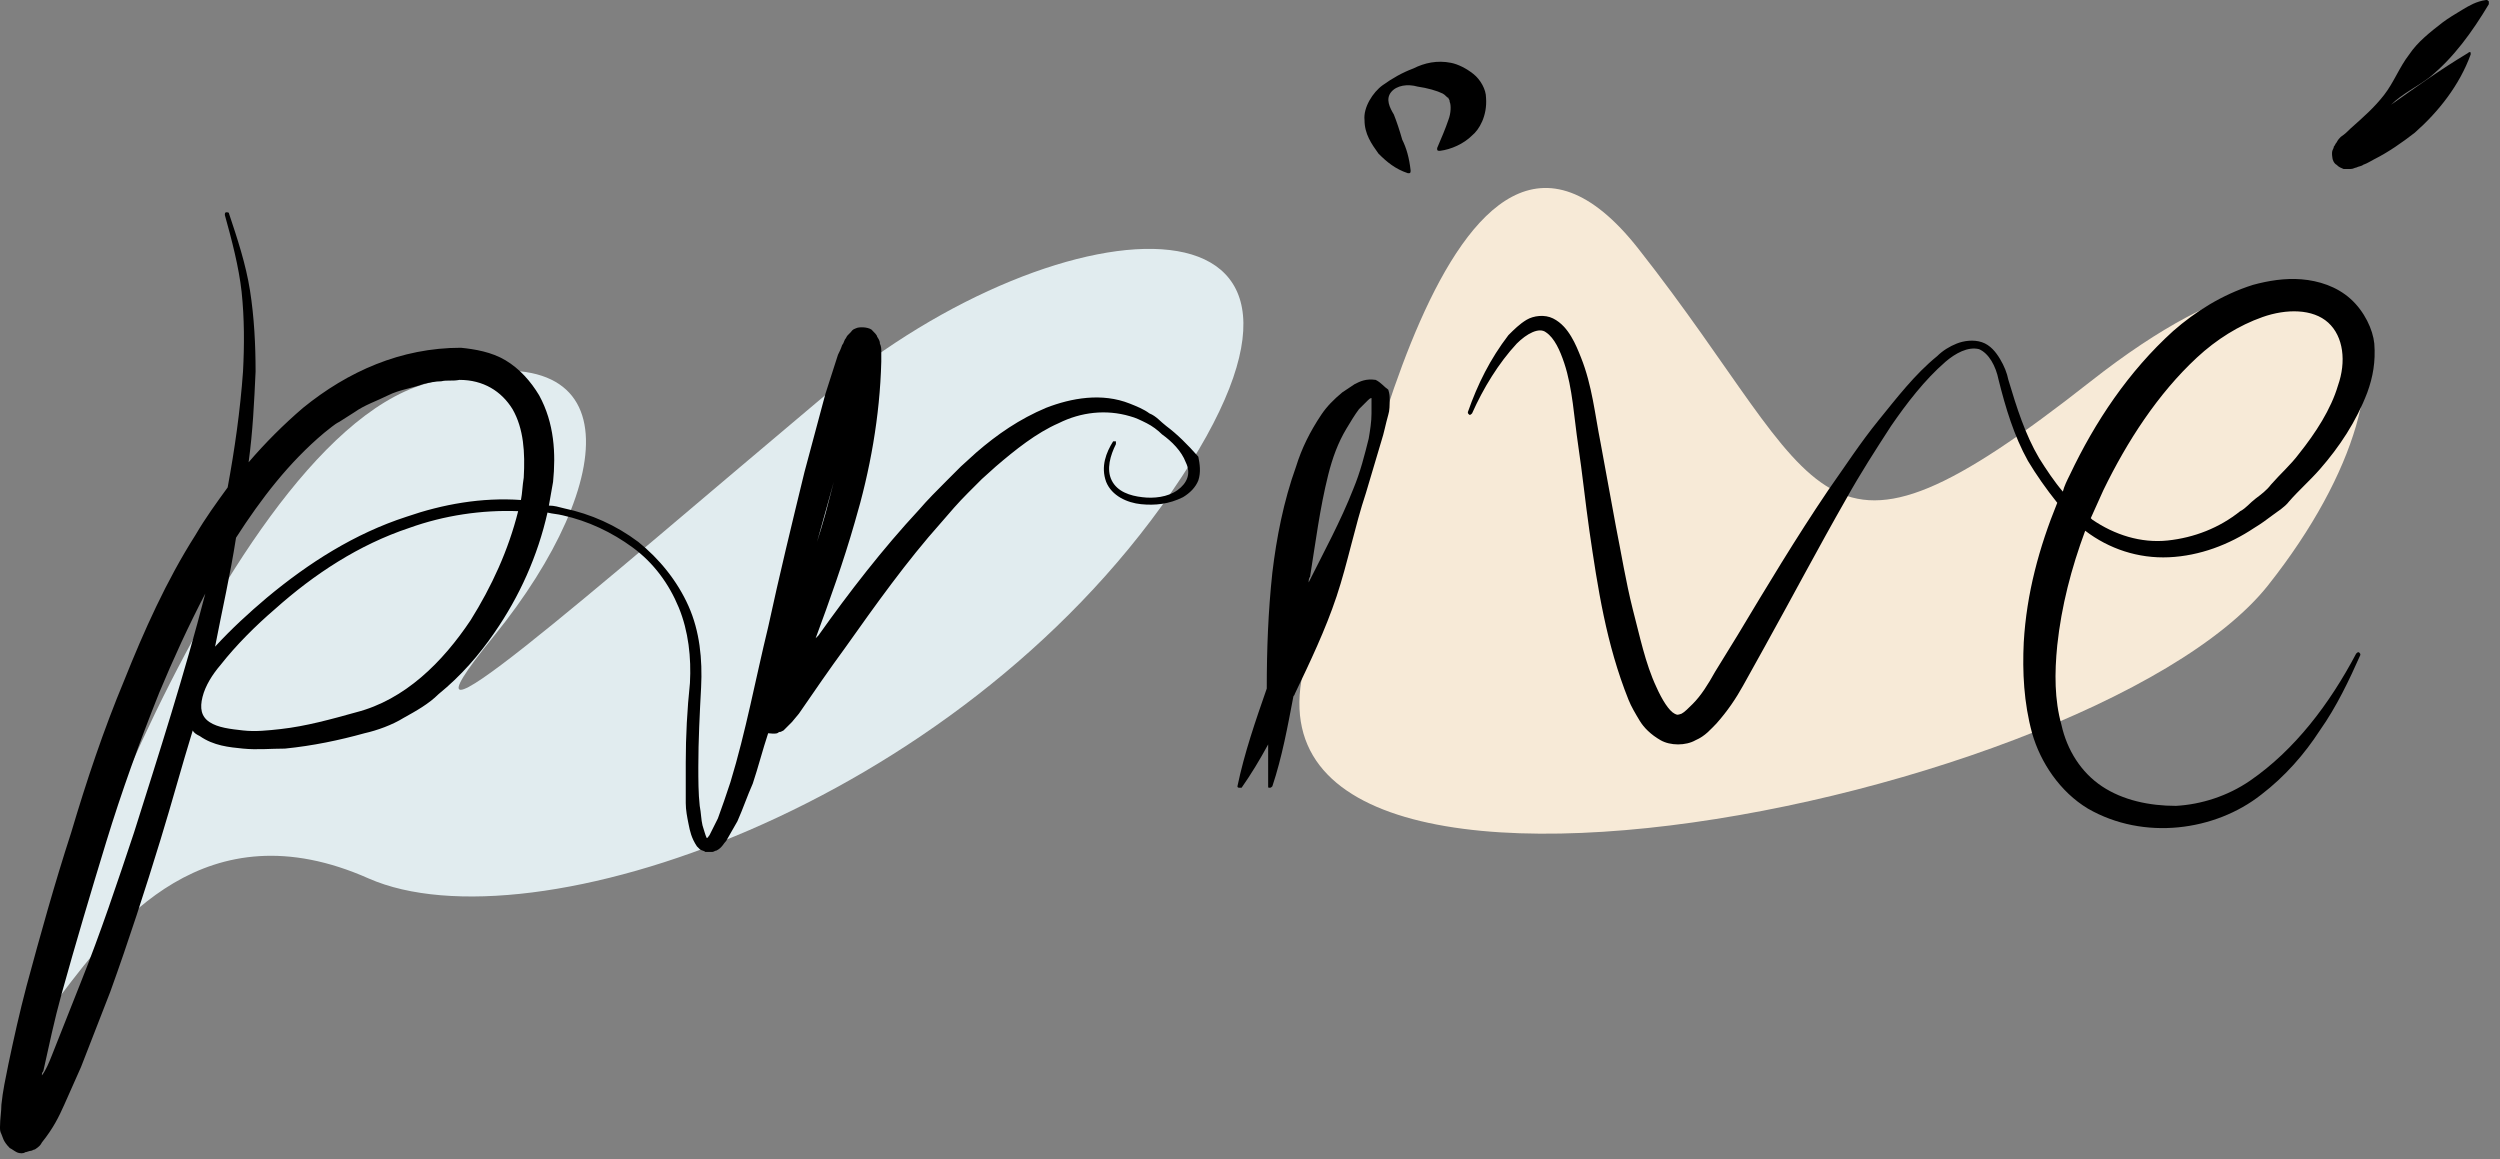
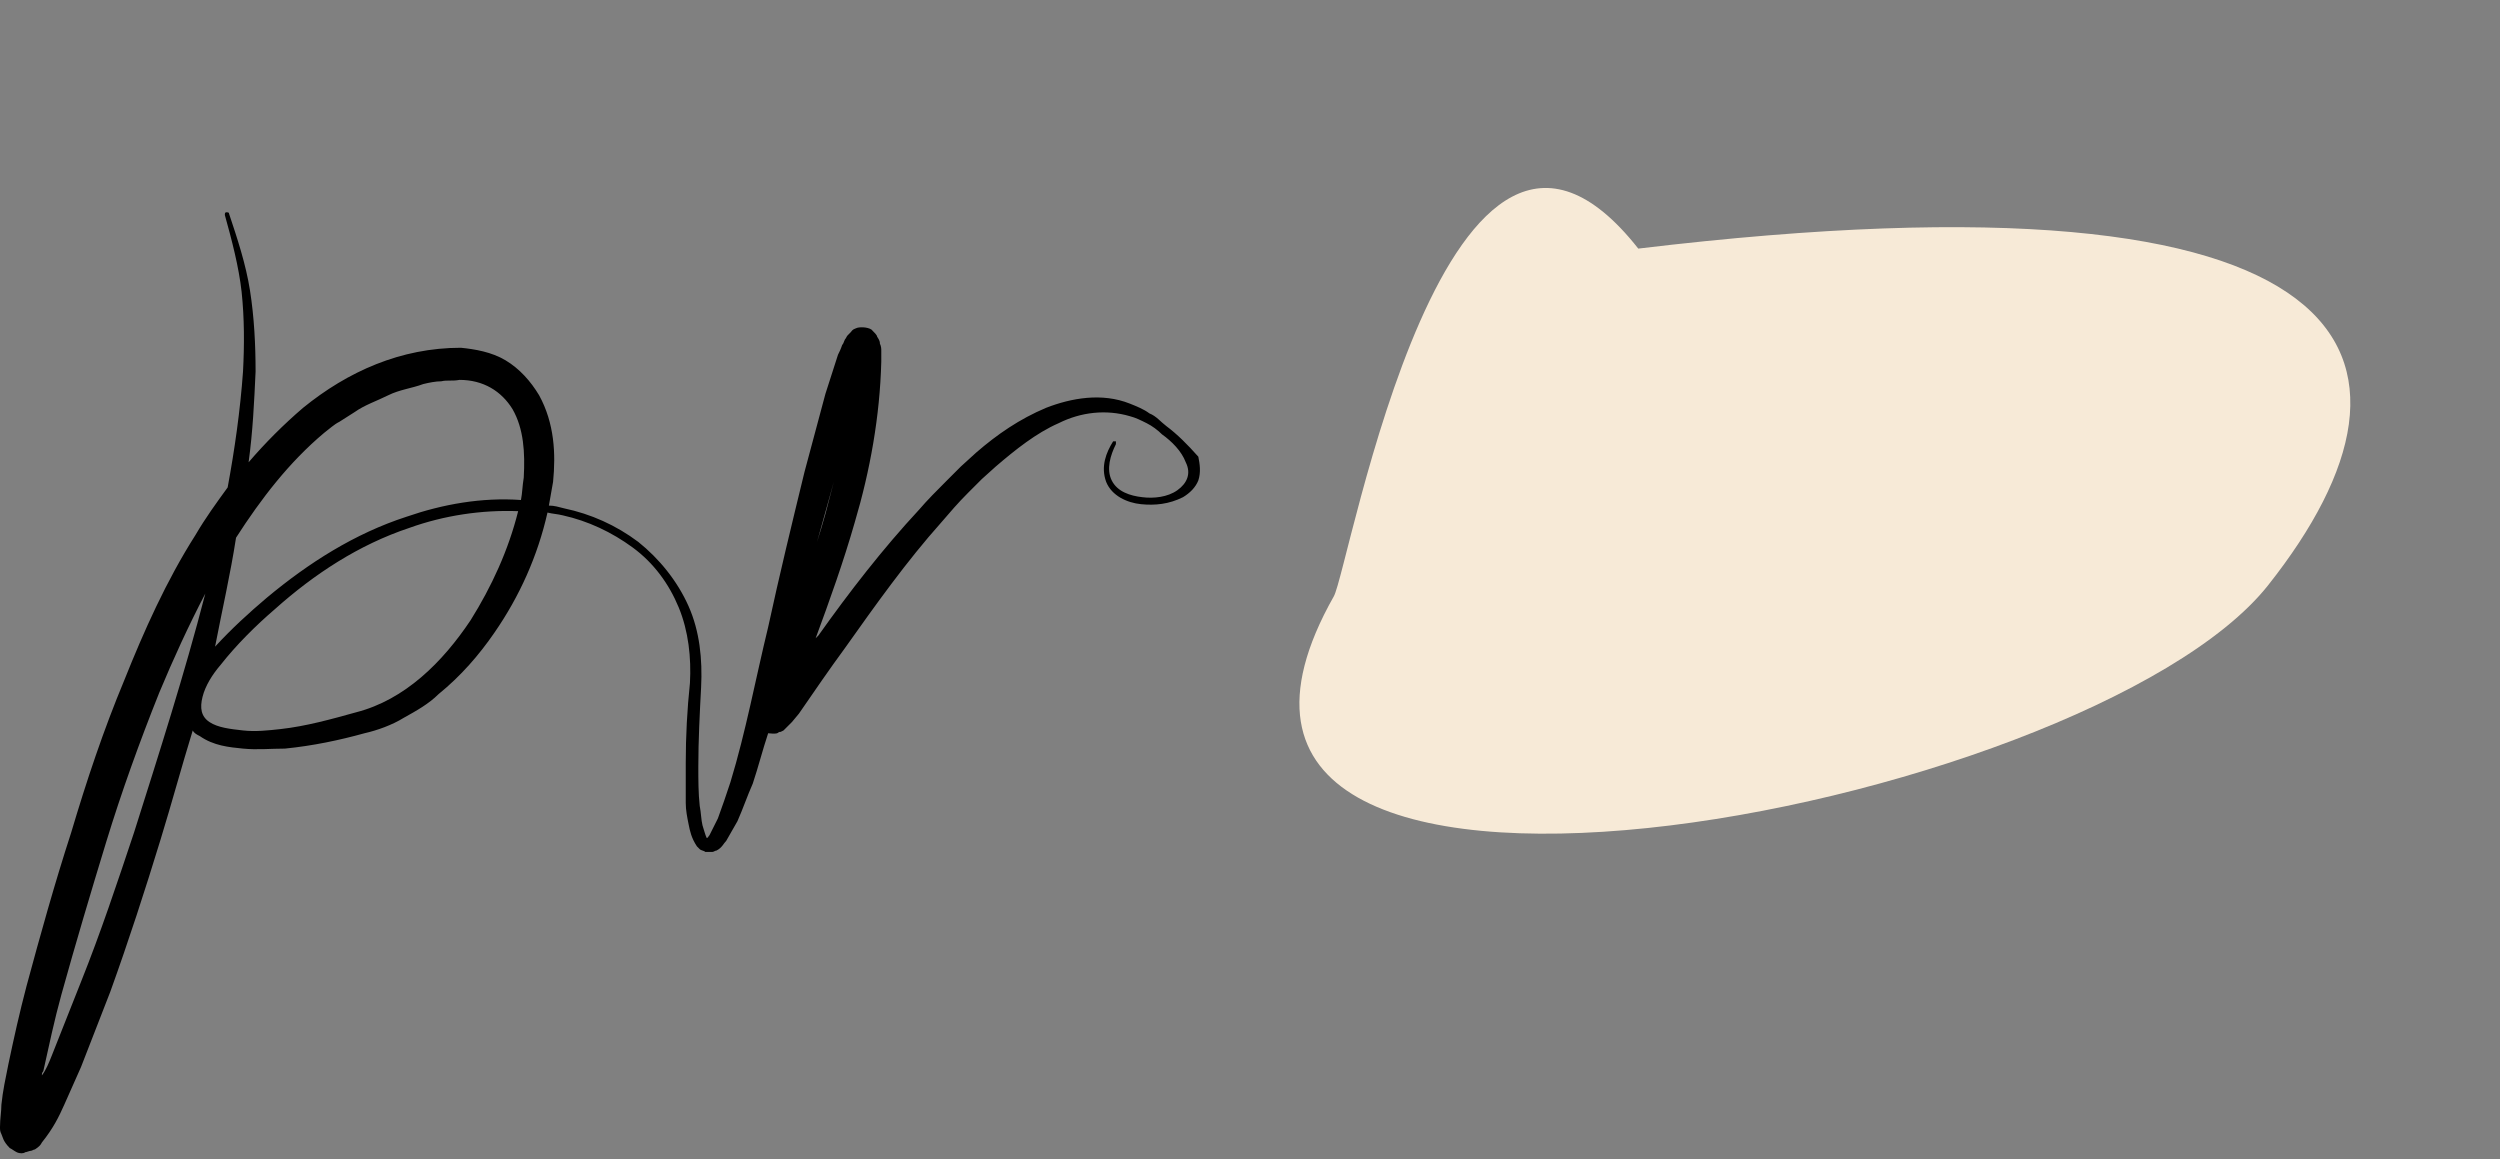
<svg xmlns="http://www.w3.org/2000/svg" width="179px" height="83px" viewBox="0 0 179 83" version="1.1">
  <rect x="0" y="0" width="179" height="83" fill="#808080" stroke="none" />
  <title>prive</title>
  <g id="Page-1" stroke="none" stroke-width="1" fill="none" fill-rule="evenodd">
    <g id="prive" fill-rule="nonzero">
      <g id="Group" transform="translate(3.711, 13.459)">
-         <path d="M0.689,57.741 C-3.411,63.141 11.489,18.541 26.689,14.041 C41.789,9.641 40.589,21.041 31.689,32.041 C22.789,42.941 38.589,28.941 55.489,14.741 C72.389,0.541 95.789,-0.859 80.189,21.741 C64.589,44.341 34.289,54.541 22.689,49.441 C10.989,44.241 4.489,52.741 0.689,57.741 Z" id="Path" fill="#E1ECEF" />
-         <path d="M91.789,29.241 C92.889,27.341 99.889,-13.059 113.589,4.341 C127.289,21.741 125.889,29.641 145.989,13.841 C166.089,-1.959 171.589,12.141 158.689,28.441 C145.789,44.741 75.389,58.241 91.789,29.241 Z" id="Path" fill="#F7EAD7" />
+         <path d="M91.789,29.241 C92.889,27.341 99.889,-13.059 113.589,4.341 C166.089,-1.959 171.589,12.141 158.689,28.441 C145.789,44.741 75.389,58.241 91.789,29.241 Z" id="Path" fill="#F7EAD7" />
      </g>
      <g id="Group" transform="translate(0, 0)" fill="#000000">
        <path d="M83.5,30.5 C83.1,30.2 82.8,29.8 82.3,29.6 C81.9,29.3 81.4,29.1 80.9,28.9 C78.9,28.1 76.7,28.5 74.9,29.2 C73,30 71.4,31.1 69.9,32.4 L68.8,33.4 L67.8,34.4 C67.1,35.1 66.4,35.8 65.8,36.5 C63.2,39.3 60.8,42.4 58.6,45.5 C58.5,45.6 58.5,45.6 58.4,45.7 C59.4,43 60.4,40.2 61.2,37.4 C62.3,33.7 63,29.8 63.1,25.9 C63.1,25.6 63.1,25.4 63.1,25.1 C63.1,25 63.1,24.8 63,24.6 C63,24.5 63,24.4 62.8,24.1 C62.8,24 62.6,23.8 62.4,23.6 C62.1,23.4 61.5,23.4 61.3,23.5 C61,23.6 61,23.7 60.9,23.8 C60.8,23.9 60.8,23.9 60.7,24 C60.6,24.1 60.6,24.2 60.5,24.3 C60.4,24.5 60.4,24.6 60.3,24.7 C60.2,25 60.1,25.2 60,25.4 C59.7,26.3 59.4,27.3 59.1,28.2 C58.6,30.1 58.1,31.9 57.6,33.8 C56.7,37.5 55.8,41.2 55,44.9 C54.1,48.6 53.4,52.4 52.3,56 C52,56.9 51.7,57.8 51.4,58.6 C51.2,59 51,59.4 50.8,59.8 C50.7,59.9 50.7,60 50.6,60 C50.5,59.8 50.4,59.4 50.3,59.1 C50.2,58.7 50.2,58.2 50.1,57.7 C50,56.8 50,55.8 50,54.9 C50,53 50.1,51.1 50.2,49.2 C50.3,47.2 50.1,45.2 49.3,43.4 C48.5,41.6 47.2,40 45.7,38.8 C44.1,37.6 42.3,36.8 40.4,36.4 C40,36.3 39.7,36.2 39.3,36.2 C39.4,35.6 39.5,35.1 39.6,34.5 C39.8,32.5 39.7,30.3 38.6,28.3 C38,27.3 37.2,26.4 36.2,25.8 C35.2,25.2 34,25 33,24.9 C28.7,24.9 24.9,26.6 21.7,29.2 C20.3,30.4 19,31.7 17.8,33.1 C18.1,30.9 18.2,28.8 18.3,26.6 C18.3,24.7 18.2,22.7 17.9,20.8 C17.6,18.9 17,17.1 16.4,15.3 L16.4,15.3 C16.4,15.2 16.3,15.2 16.2,15.2 C16.1,15.2 16.1,15.3 16.1,15.4 C16.6,17.2 17.1,19.1 17.3,20.9 C17.5,22.8 17.5,24.7 17.4,26.6 C17.2,29.4 16.8,32.2 16.3,34.9 C15.5,36 14.7,37.1 14,38.3 C11.9,41.6 10.3,45.2 8.9,48.7 C7.4,52.3 6.2,55.9 5.1,59.6 C3.9,63.3 2.9,66.9 1.9,70.6 C1.4,72.5 1,74.3 0.6,76.2 C0.4,77.2 0.2,78.1 0.1,79.1 C0.1,79.6 0,80.1 0,80.7 C0,80.9 0,81 0.1,81.2 C0.2,81.4 0.2,81.7 0.7,82.2 C0.9,82.3 1,82.4 1.2,82.5 C1.4,82.6 1.7,82.6 1.8,82.5 C1.9,82.5 2.1,82.4 2.2,82.4 C2.3,82.4 2.4,82.3 2.5,82.3 C2.8,82.1 2.9,82 3,81.8 C3.8,80.8 4.2,80 4.6,79.1 C5,78.2 5.4,77.3 5.8,76.4 C6.5,74.6 7.2,72.8 7.9,71 C9.2,67.4 10.4,63.7 11.5,60.1 C12.3,57.5 13,54.9 13.8,52.3 C13.9,52.5 14.1,52.6 14.3,52.7 C15.3,53.4 16.4,53.5 17.4,53.6 C18.4,53.7 19.4,53.6 20.4,53.6 C22.4,53.4 24.3,53 26.1,52.5 C27,52.3 28.1,51.9 28.9,51.4 C29.8,50.9 30.7,50.4 31.4,49.7 C33,48.4 34.3,46.9 35.4,45.3 C37.2,42.7 38.5,39.8 39.2,36.7 C39.6,36.8 39.9,36.8 40.3,36.9 C42.1,37.3 43.8,38.1 45.3,39.2 C46.8,40.3 47.9,41.8 48.6,43.5 C49.3,45.2 49.5,47.1 49.4,48.9 C49.2,50.8 49.1,52.7 49.1,54.6 C49.1,55.6 49.1,56.5 49.1,57.5 C49.1,58 49.2,58.5 49.3,59 C49.4,59.5 49.5,60 49.9,60.6 C50,60.7 50.1,60.8 50.1,60.8 C50.2,60.9 50.4,60.9 50.5,61 C50.6,61 50.8,61 51,61 C51.1,61 51.2,60.9 51.3,60.9 C51.7,60.7 51.8,60.4 52,60.2 C52.3,59.7 52.5,59.3 52.8,58.8 C53.2,57.9 53.5,57 53.9,56.1 C54.3,54.9 54.6,53.7 55,52.5 C55.9,52.6 55.6,52.4 55.9,52.4 L56.1,52.3 L56.2,52.2 C56.3,52.1 56.3,52.1 56.4,52 L56.7,51.7 L57.2,51.1 C58.3,49.5 59.4,47.9 60.5,46.4 C62.7,43.3 64.9,40.2 67.4,37.4 C68,36.7 68.6,36 69.3,35.3 L70.3,34.3 L71.3,33.4 C72.7,32.2 74.2,31 75.8,30.3 C77.4,29.5 79.2,29.3 80.9,29.8 C81.3,29.9 81.7,30.1 82.1,30.3 C82.5,30.5 82.9,30.8 83.2,31.1 C83.9,31.6 84.6,32.3 84.9,33.1 C85.3,33.9 85,34.6 84.3,35.1 C83.6,35.6 82.6,35.7 81.8,35.6 C80.9,35.5 80,35.2 79.6,34.4 C79.2,33.6 79.5,32.6 79.9,31.8 C79.9,31.7 79.9,31.7 79.9,31.6 C79.8,31.6 79.8,31.6 79.7,31.6 C79.2,32.4 78.8,33.4 79.2,34.5 C79.6,35.5 80.7,36 81.7,36.1 C82.7,36.2 83.7,36.1 84.7,35.6 C85.2,35.3 85.6,34.9 85.8,34.4 C86,33.8 85.9,33.2 85.8,32.7 C85,31.8 84.3,31.1 83.5,30.5 Z M9.6,59.6 C8.4,63.2 7.2,66.8 5.8,70.3 C5.1,72.1 4.4,73.8 3.7,75.6 C3.5,76.1 3.3,76.6 3,77 C3,76.9 3,76.8 3.1,76.7 C3.5,74.9 3.9,73 4.4,71.2 C5.4,67.6 6.5,63.9 7.6,60.3 C8.7,56.7 10,53.1 11.4,49.6 C12.4,47.2 13.5,44.8 14.7,42.5 C13.2,48.3 11.4,53.9 9.6,59.6 Z M16.9,38.5 C18.7,35.7 20.7,33.1 23.2,31 C23.6,30.7 23.9,30.4 24.3,30.2 L25.4,29.5 C26.1,29 27,28.7 27.8,28.3 C28.6,27.9 29.5,27.8 30.3,27.5 C30.7,27.4 31.2,27.3 31.6,27.3 C32,27.2 32.4,27.3 32.9,27.2 C34.6,27.2 35.9,28 36.7,29.3 C37.5,30.7 37.6,32.4 37.5,34.2 C37.4,34.8 37.4,35.3 37.3,35.8 C34.5,35.6 31.7,36.1 29.1,37 C25.4,38.2 22.1,40.3 19.1,42.8 C17.8,43.9 16.6,45 15.4,46.3 C15.9,43.7 16.5,41.1 16.9,38.5 Z M33.7,44.4 C31.7,47.4 29,50.1 25.5,51 C23.7,51.5 21.9,52 20.1,52.2 C19.2,52.3 18.3,52.4 17.4,52.3 C16.5,52.2 15.6,52.1 15,51.7 C14.4,51.3 14.3,50.7 14.5,49.9 C14.7,49.1 15.2,48.3 15.8,47.6 C16.9,46.2 18.3,44.8 19.7,43.6 C22.5,41.1 25.7,39 29.3,37.8 C31.8,36.9 34.5,36.5 37.1,36.6 C36.4,39.4 35.2,42 33.7,44.4 Z M59.7,34.5 C59.5,35.3 59.3,36 59.1,36.8 C58.9,37.5 58.7,38.2 58.5,38.8 L59.7,34.5 Z" id="Shape" />
-         <path d="M98.5,27.2 C97.8,27.1 97.4,27.3 97,27.5 C96.7,27.7 96.4,27.9 96.1,28.1 C95.5,28.6 95,29.1 94.6,29.7 C93.8,30.9 93.2,32.1 92.8,33.4 C91.9,35.9 91.4,38.5 91.1,41 C90.8,43.8 90.7,46.5 90.7,49.3 C89.9,51.6 89.1,53.9 88.6,56.3 C88.6,56.3 88.6,56.4 88.7,56.4 C88.8,56.4 88.8,56.4 88.9,56.4 L88.9,56.4 C89.6,55.4 90.2,54.4 90.8,53.3 C90.8,54.3 90.8,55.3 90.8,56.3 C90.8,56.4 90.8,56.4 90.9,56.4 C91,56.4 91,56.4 91.1,56.3 C91.8,54.2 92.2,52 92.6,49.9 C92.6,49.8 92.7,49.8 92.7,49.7 C93.8,47.4 94.9,45.1 95.7,42.7 C96.5,40.3 97,37.7 97.8,35.3 L98.9,31.6 C99.1,31 99.2,30.4 99.4,29.7 C99.5,29.4 99.5,29 99.5,28.6 C99.5,28.4 99.5,28.2 99.4,27.9 C99.1,27.7 98.9,27.4 98.5,27.2 Z M98.2,29.6 C98.2,30.2 98.1,30.8 98,31.4 C97.7,32.6 97.4,33.8 96.9,35 C96,37.3 94.8,39.5 93.7,41.7 C93.7,41.6 93.7,41.4 93.8,41.3 C94.2,38.8 94.5,36.4 95.1,34 C95.4,32.8 95.8,31.7 96.4,30.7 C96.7,30.2 97,29.7 97.3,29.3 C97.5,29.1 97.7,28.9 97.9,28.7 C98,28.6 98.1,28.5 98.2,28.5 C98.2,28.5 98.2,28.6 98.2,28.6 C98.2,29 98.2,29.3 98.2,29.6 Z" id="Shape" />
-         <path d="M168.3,21.4 C167.3,20.5 166,20.1 164.8,20 C163.6,19.9 162.4,20.1 161.3,20.4 C159.1,21.1 157.2,22.3 155.6,23.7 C152.4,26.6 150,30.2 148.2,34 C148,34.4 147.8,34.8 147.7,35.2 C147.1,34.5 146.5,33.6 146,32.8 C145,31.1 144.4,29.2 143.8,27.2 C143.7,26.7 143.5,26.2 143.2,25.7 C142.9,25.2 142.5,24.7 141.9,24.5 C141.3,24.3 140.6,24.4 140.1,24.6 C139.6,24.8 139.1,25.1 138.7,25.5 C137.1,26.8 135.8,28.5 134.5,30.1 C133.2,31.7 132.1,33.4 130.9,35.1 C128.6,38.5 126.5,42 124.4,45.5 L122.8,48.1 C122.3,49 121.8,49.8 121.2,50.4 C120.9,50.7 120.6,51 120.4,51.1 C120.1,51.2 120.1,51.2 119.9,51.1 C119.5,50.9 119,50.1 118.6,49.2 C117.8,47.5 117.4,45.5 116.9,43.6 C116.4,41.6 116.1,39.7 115.7,37.7 L114.6,31.7 C114.2,29.7 114,27.6 113.2,25.6 C113,25.1 112.8,24.6 112.5,24.1 C112.2,23.6 111.8,23.1 111.2,22.8 C110.6,22.5 109.8,22.6 109.3,22.9 C108.8,23.2 108.4,23.6 108,24 C106.7,25.7 105.8,27.5 105.1,29.5 C105.1,29.6 105.1,29.6 105.2,29.7 C105.3,29.7 105.3,29.7 105.4,29.6 L105.4,29.6 C106.2,27.8 107.3,26 108.6,24.6 C109.3,23.9 110.2,23.4 110.7,23.8 C111.3,24.2 111.7,25.1 112,26 C112.6,27.8 112.7,29.9 113,31.9 C113.3,33.9 113.5,35.9 113.8,38 C114.4,42.1 115,46.1 116.6,50.1 C116.8,50.6 117.1,51.1 117.4,51.6 C117.7,52.1 118.2,52.6 118.9,53 C119.6,53.4 120.7,53.4 121.4,53 C122.1,52.7 122.5,52.2 122.9,51.8 C123.7,50.9 124.3,50 124.8,49.1 L126.3,46.4 C128.3,42.8 130.2,39.2 132.2,35.7 C133.2,33.9 134.3,32.2 135.4,30.5 C136.5,28.9 137.8,27.2 139.3,25.9 C140,25.3 140.9,24.8 141.7,25 C142.4,25.3 142.9,26.2 143.1,27.2 C143.6,29.2 144.2,31.2 145.2,33 C145.8,34 146.5,35 147.3,36 C146,39.2 145.1,42.5 144.9,46 C144.8,48.1 144.9,50.3 145.5,52.5 C146.1,54.6 147.5,56.7 149.5,57.9 C153.5,60.2 158.6,59.5 161.9,56.9 C163.6,55.6 165,54 166.1,52.3 C167.3,50.6 168.2,48.7 169,46.9 C169,46.8 169,46.8 168.9,46.7 C168.8,46.7 168.8,46.7 168.7,46.8 C166.8,50.4 164.3,53.7 161.1,55.9 C159.5,57 157.6,57.6 155.8,57.7 C153.9,57.7 152,57.3 150.5,56.3 C149,55.3 148,53.7 147.6,51.9 C147.1,50.1 147.1,48.2 147.3,46.2 C147.6,43.4 148.3,40.7 149.3,38 C151,39.3 153.1,40 155.3,39.9 C157.5,39.8 159.6,39 161.4,37.8 C161.9,37.5 162.3,37.2 162.7,36.9 C163.1,36.6 163.6,36.3 163.9,35.9 C164.6,35.1 165.4,34.4 166.1,33.6 C167.5,32 168.7,30.2 169.5,28.1 C169.9,27 170.1,25.9 170,24.6 C169.9,23.6 169.3,22.3 168.3,21.4 Z M167.4,27.6 C166.9,29.3 165.8,31 164.6,32.5 C164,33.3 163.3,33.9 162.6,34.7 C162.3,35.1 161.9,35.4 161.5,35.7 C161.1,36 160.8,36.4 160.4,36.6 C158.9,37.8 157.1,38.5 155.2,38.7 C153.3,38.9 151.4,38.3 149.8,37.2 C149.8,37.2 149.7,37.1 149.7,37.1 C150,36.4 150.3,35.8 150.6,35.1 C152.3,31.6 154.5,28.2 157.3,25.6 C158.7,24.3 160.3,23.3 162,22.7 C163.7,22.1 165.6,22.1 166.7,23.1 C167.8,24.1 168,25.9 167.4,27.6 Z" id="Shape" />
-         <path d="M106.4,7 C106.4,6.4 106,5.7 105.5,5.3 C105,4.9 104.4,4.6 103.9,4.5 C102.9,4.3 102,4.5 101.2,4.9 C100.4,5.2 99.7,5.6 99,6.1 C98.3,6.6 97.6,7.7 97.7,8.6 C97.7,9.6 98.2,10.3 98.7,11 C99.3,11.6 99.9,12.1 100.8,12.4 C100.8,12.4 100.8,12.4 100.9,12.4 C101,12.4 101,12.3 101,12.2 L101,12.2 C100.9,11.3 100.7,10.6 100.4,10 C100.2,9.3 100,8.7 99.8,8.2 C99.5,7.7 99.2,7.1 99.6,6.6 C100,6.1 100.8,6 101.5,6.2 C102.2,6.3 102.9,6.5 103.3,6.7 C103.5,6.8 103.6,7 103.7,7 C103.7,7.1 103.8,7.1 103.8,7.3 C103.9,7.5 103.9,8.1 103.7,8.6 C103.5,9.2 103.2,9.9 102.9,10.6 L102.9,10.6 C102.9,10.6 102.9,10.7 102.9,10.7 C102.9,10.8 103,10.8 103.1,10.8 C103.9,10.7 104.8,10.3 105.4,9.7 C105.9,9.3 106.5,8.3 106.4,7 Z" id="Path" />
-         <path d="M178,-2.84217094e-14 C177.3,0.1 176.8,0.4 176.3,0.7 C175.8,1 175.3,1.3 174.9,1.6 C174,2.3 173.1,3 172.5,3.9 C171.8,4.8 171.4,5.9 170.7,6.8 C170,7.7 169.2,8.4 168.3,9.2 C168.1,9.4 167.9,9.6 167.6,9.8 C167.5,9.9 167.4,10 167.3,10.2 C167.2,10.3 167.2,10.4 167.1,10.5 C167.1,10.7 166.9,10.7 167,11.3 C167,11.4 167.1,11.7 167.3,11.8 C167.5,12 167.6,12 167.8,12.1 C168,12.1 168,12.1 168.1,12.1 C168.2,12.1 168.3,12.1 168.3,12.1 C168.5,12.1 168.6,12 168.7,12 C168.9,11.9 169.1,11.9 169.2,11.8 C169.5,11.7 169.8,11.5 170,11.4 C171,10.9 172,10.2 172.9,9.5 C174.6,8 176.1,6.1 176.9,3.9 C176.9,3.9 176.9,3.8 176.9,3.8 C176.9,3.7 176.8,3.7 176.7,3.8 L176.7,3.8 C174.7,5 172.9,6.3 171.2,7.5 C171.2,7.5 171.2,7.5 171.1,7.6 C171.1,7.6 171.2,7.5 171.2,7.5 C172,6.7 173.1,6.2 174,5.5 C175.7,4.1 177,2.3 178.2,0.3 L178.2,0.2 C178.2,0.2 178.2,0.2 178.2,0.1 C178.1,-2.84217094e-14 178.1,-2.84217094e-14 178,-2.84217094e-14 Z M168.8,11.2 C168.8,11.2 168.8,11.2 168.8,11.2 C168.8,11.1 168.8,11 168.8,11 C168.8,11.2 168.8,11.2 168.8,11.2 Z" id="Shape" />
      </g>
    </g>
  </g>
</svg>